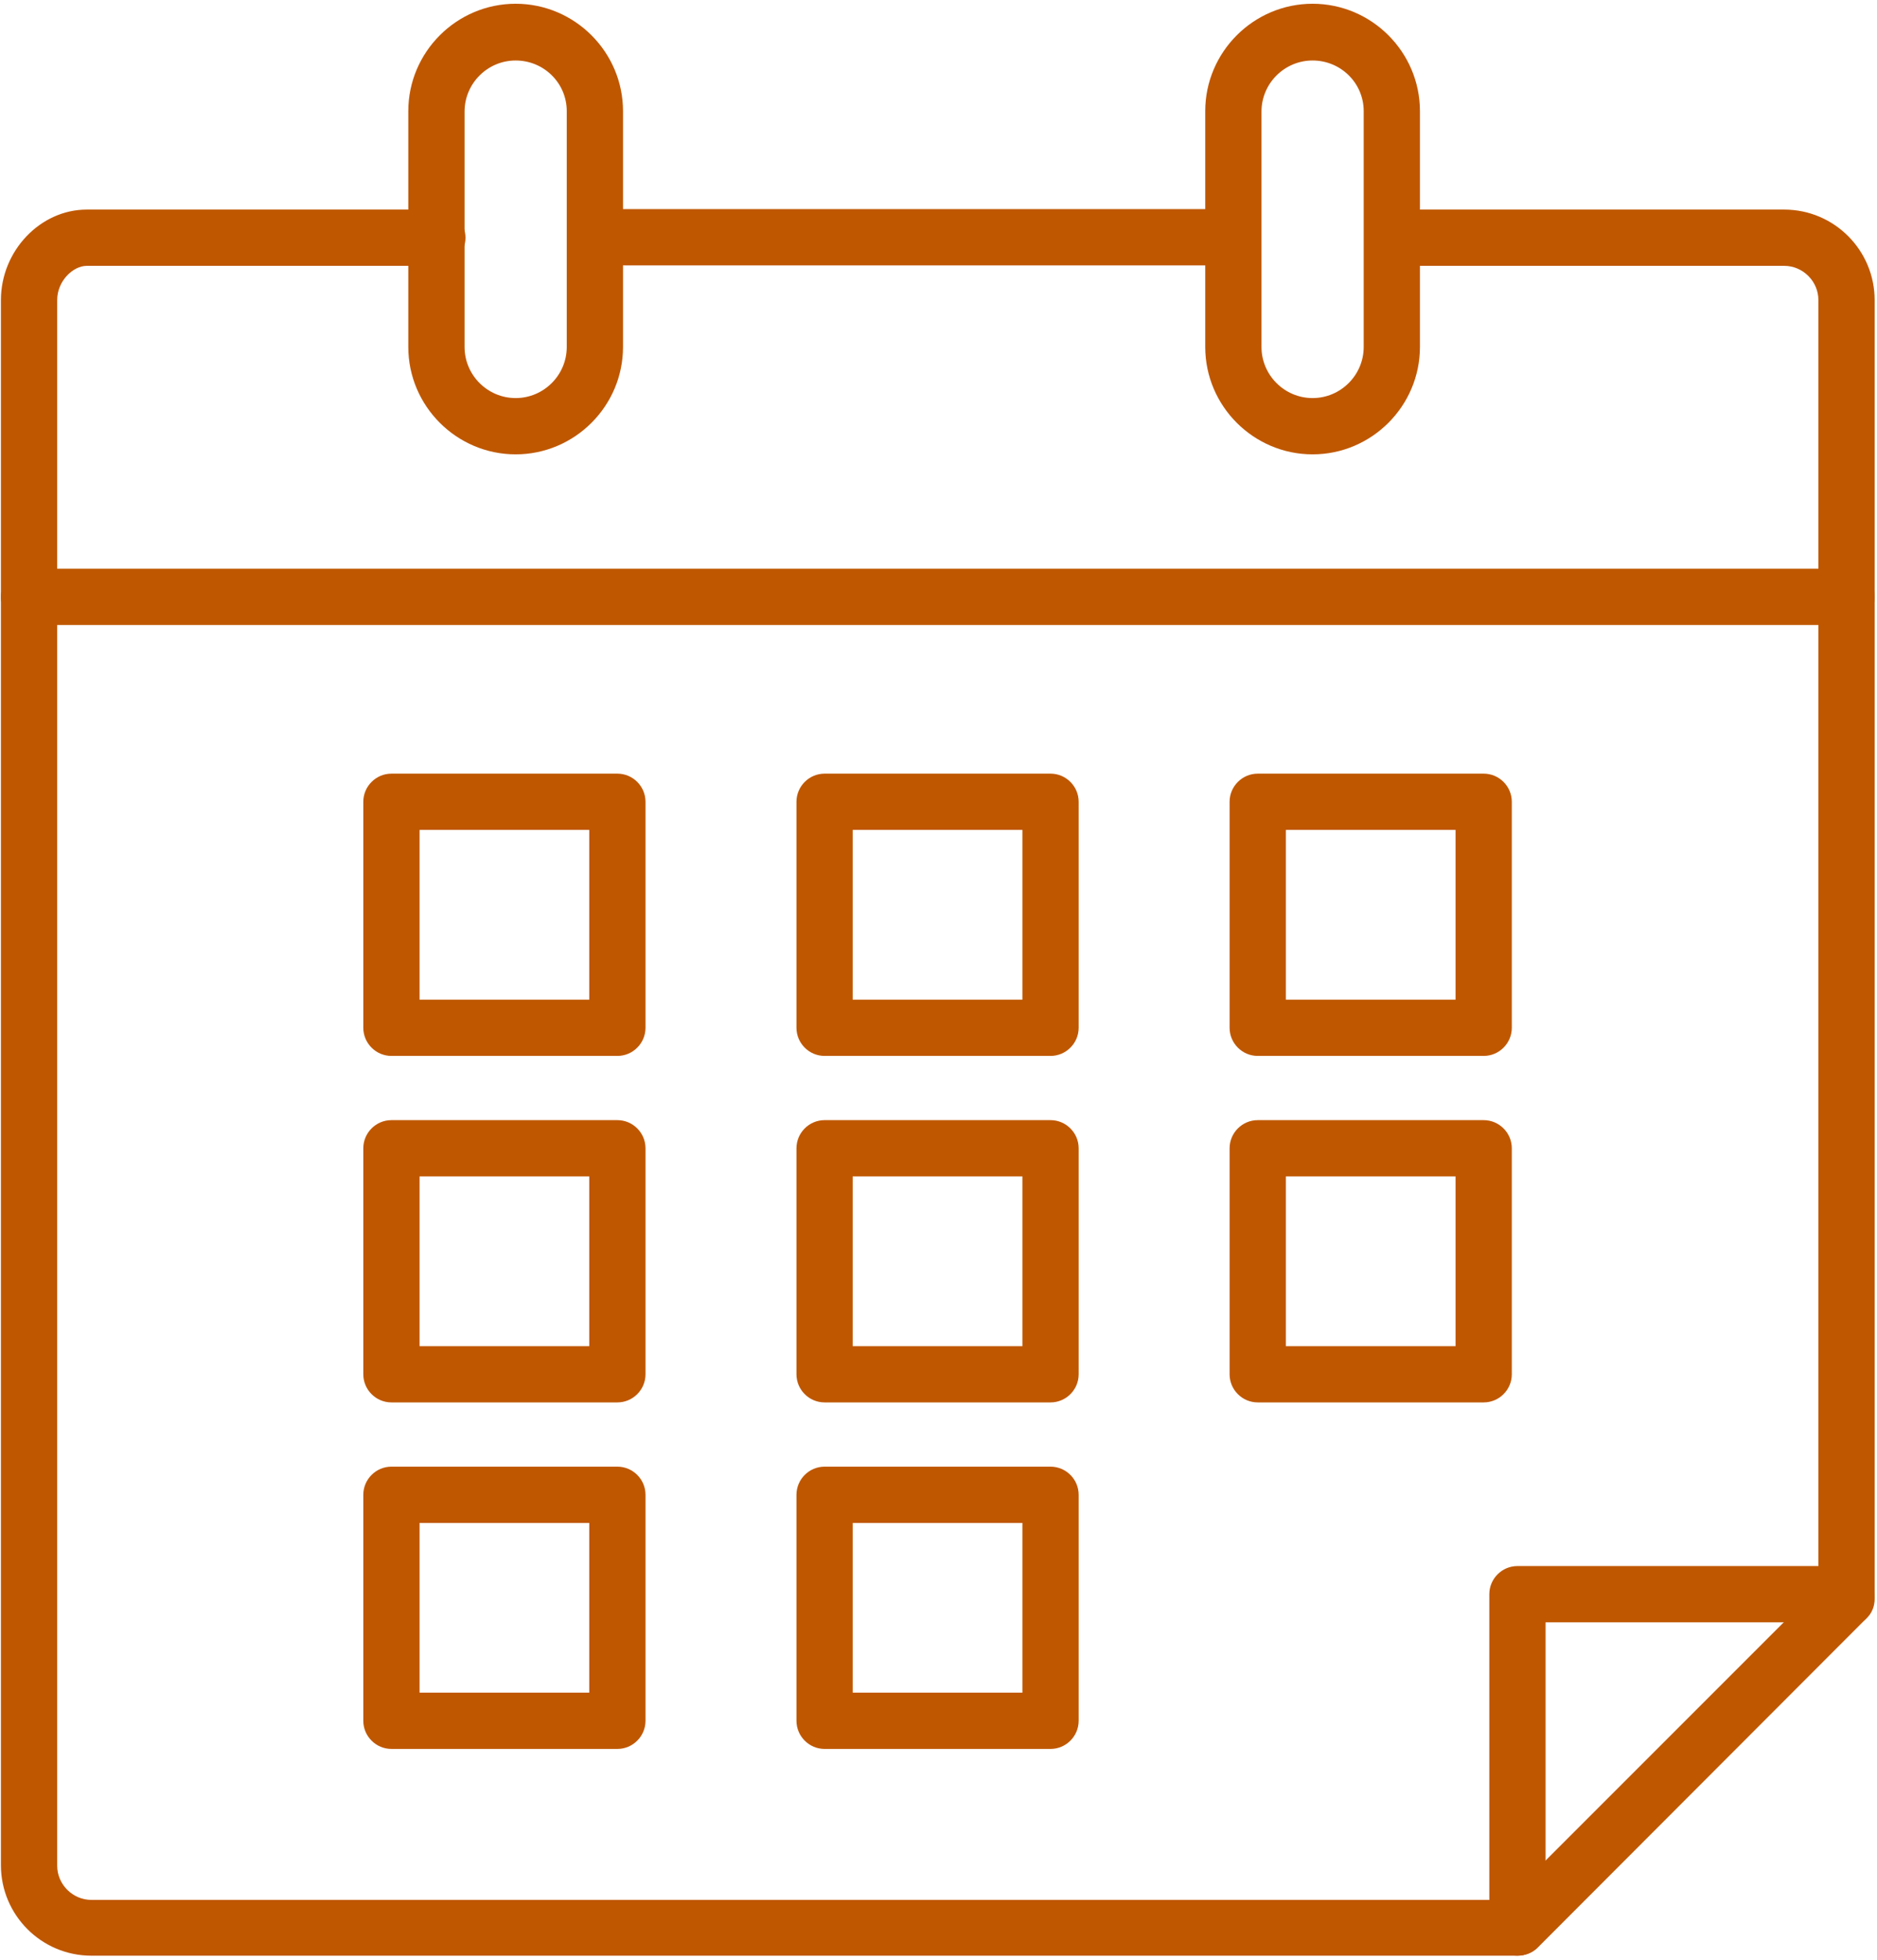
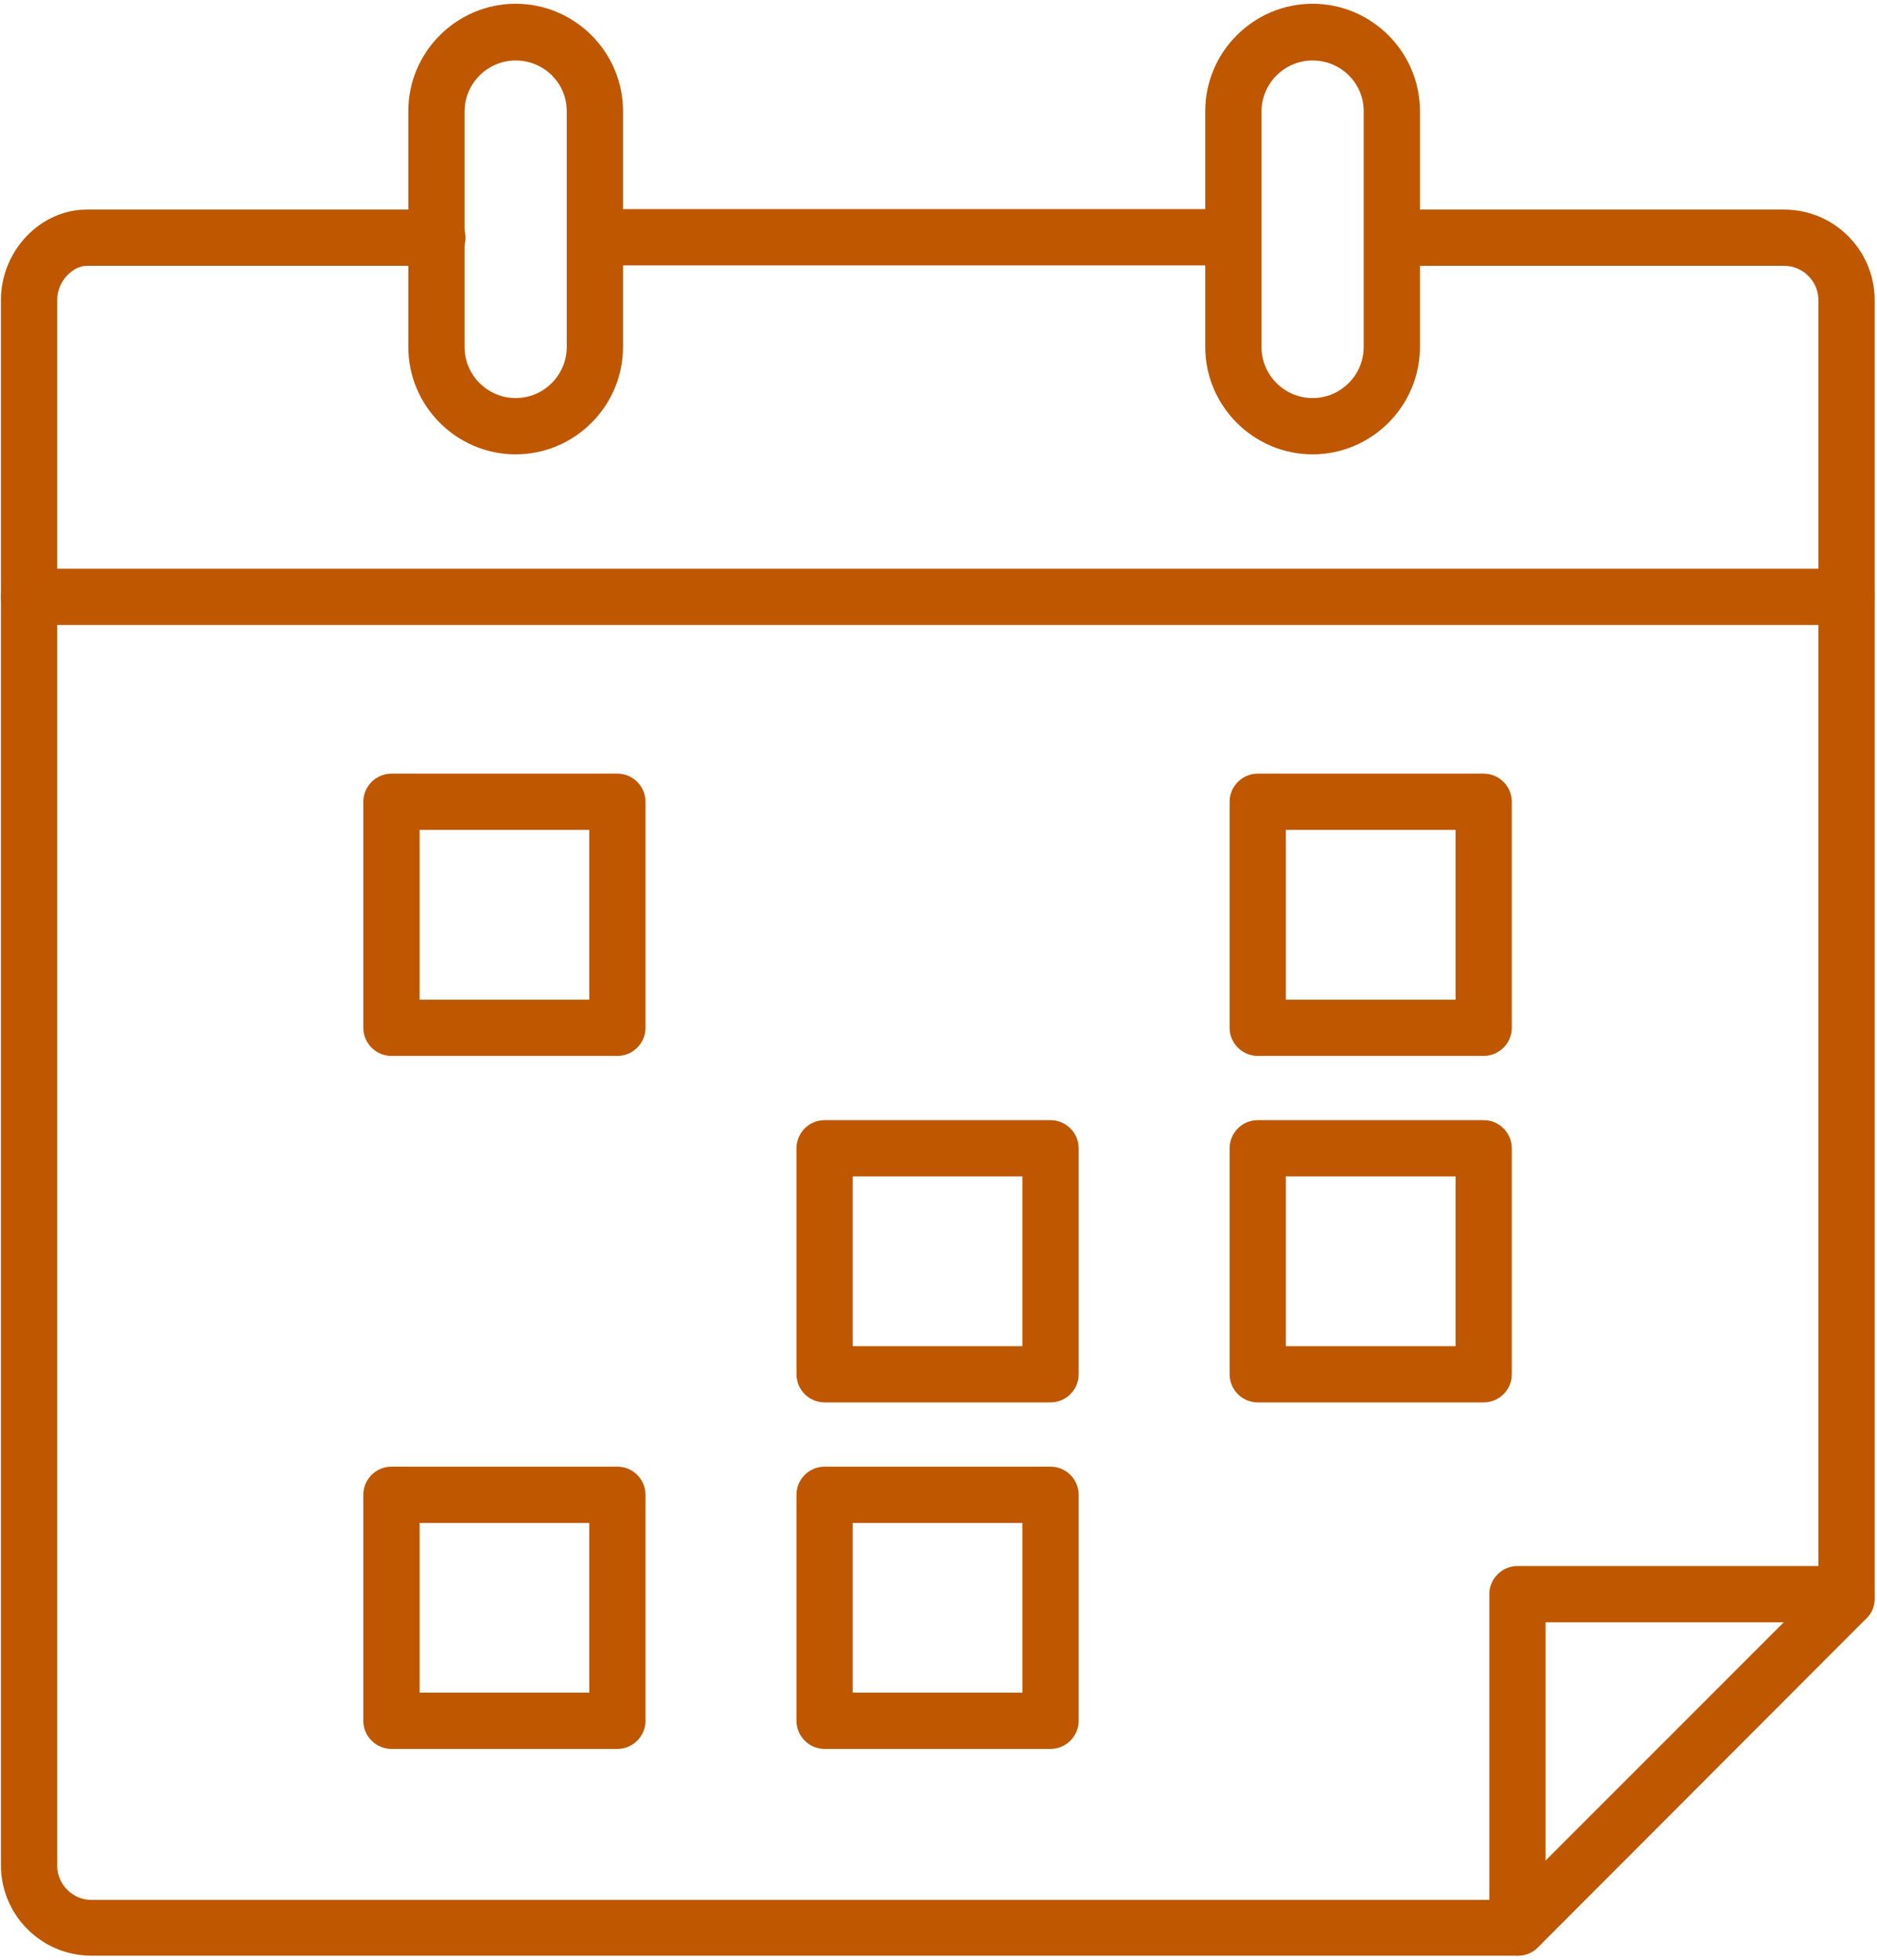
<svg xmlns="http://www.w3.org/2000/svg" width="91px" height="95px" viewBox="0 0 91 95" version="1.1">
  <title>noun_Calendar_2227686</title>
  <desc>Created with Sketch.</desc>
  <g id="Page-1" stroke="none" stroke-width="1" fill="none" fill-rule="evenodd">
    <g id="AIML-lp-utaustin" transform="translate(-164, -1005)" fill="#BF5700" fill-rule="nonzero">
      <g id="4-icon-prog-detail-band" transform="translate(123, 1004)">
        <g id="noun_Calendar_2227686" transform="translate(41, 1)">
          <g id="Group">
            <g transform="translate(0, 10)">
              <path d="M73.568,84.795 L4.432,84.795 C2,84.795 0.045,82.818 0.045,80.409 L0.045,4.545 C0.045,2.159 1.955,0.159 4.205,0.159 L21.205,0.159 C21.955,0.159 22.568,0.773 22.568,1.523 C22.568,2.273 21.955,2.886 21.205,2.886 L4.205,2.886 C3.545,2.886 2.773,3.614 2.773,4.545 L2.773,80.432 C2.773,81.341 3.523,82.091 4.432,82.091 L73.023,82.091 L88.159,66.955 L88.159,4.545 C88.159,3.636 87.409,2.886 86.5,2.886 L67.705,2.886 C66.955,2.886 66.341,2.273 66.341,1.523 C66.341,0.773 66.955,0.159 67.705,0.159 L86.5,0.159 C88.932,0.159 90.886,2.136 90.886,4.545 L90.886,67.5 C90.886,67.864 90.75,68.205 90.477,68.455 L74.545,84.409 C74.295,84.659 73.932,84.795 73.568,84.795 Z" id="Shape" />
              <path d="M59.636,2.864 L29.091,2.864 C28.341,2.864 27.727,2.25 27.727,1.5 C27.727,0.75 28.341,0.136 29.091,0.136 L59.614,0.136 C60.364,0.136 60.977,0.75 60.977,1.5 C60.977,2.25 60.386,2.864 59.636,2.864 Z" id="Path" />
              <path d="M73.568,84.795 C72.818,84.795 72.205,84.182 72.205,83.432 L72.205,67.273 C72.205,66.523 72.818,65.909 73.568,65.909 L89.5,65.909 C90.25,65.909 90.864,66.523 90.864,67.273 L90.864,67.5 C90.864,68.25 90.25,68.864 89.5,68.864 C89.227,68.864 88.977,68.773 88.75,68.636 L74.932,68.636 L74.932,83.432 C74.932,84.182 74.341,84.795 73.568,84.795 Z" id="Path" />
              <path d="M89.5,20.295 L1.409,20.295 C0.659,20.295 0.045,19.682 0.045,18.932 C0.045,18.182 0.659,17.568 1.409,17.568 L89.523,17.568 C90.273,17.568 90.886,18.182 90.886,18.932 C90.886,19.682 90.25,20.295 89.5,20.295 Z" id="Path" />
              <g transform="translate(17.5, 27.5)" id="Shape">
                <g transform="translate(20.909, 0)">
                  <path d="M12.523,30.477 L1.568,30.477 C0.818,30.477 0.205,29.864 0.205,29.114 L0.205,18.159 C0.205,17.409 0.818,16.795 1.568,16.795 L12.523,16.795 C13.273,16.795 13.886,17.409 13.886,18.159 L13.886,29.114 C13.886,29.864 13.273,30.477 12.523,30.477 Z M2.932,27.75 L11.159,27.75 L11.159,19.523 L2.932,19.523 L2.932,27.75 L2.932,27.75 Z" />
-                   <path d="M12.523,13.682 L1.568,13.682 C0.818,13.682 0.205,13.068 0.205,12.318 L0.205,1.364 C0.205,0.614 0.818,0 1.568,0 L12.523,0 C13.273,0 13.886,0.614 13.886,1.364 L13.886,12.318 C13.886,13.068 13.273,13.682 12.523,13.682 Z M2.932,10.955 L11.159,10.955 L11.159,2.727 L2.932,2.727 L2.932,10.955 L2.932,10.955 Z" />
                  <path d="M12.523,47.273 L1.568,47.273 C0.818,47.273 0.205,46.659 0.205,45.909 L0.205,34.955 C0.205,34.205 0.818,33.591 1.568,33.591 L12.523,33.591 C13.273,33.591 13.886,34.205 13.886,34.955 L13.886,45.909 C13.886,46.659 13.273,47.273 12.523,47.273 Z M2.932,44.545 L11.159,44.545 L11.159,36.318 L2.932,36.318 L2.932,44.545 L2.932,44.545 Z" />
                </g>
                <g>
-                   <path d="M12.432,30.477 L1.477,30.477 C0.727,30.477 0.114,29.864 0.114,29.114 L0.114,18.159 C0.114,17.409 0.727,16.795 1.477,16.795 L12.432,16.795 C13.182,16.795 13.795,17.409 13.795,18.159 L13.795,29.114 C13.795,29.864 13.182,30.477 12.432,30.477 Z M2.841,27.75 L11.068,27.75 L11.068,19.523 L2.841,19.523 L2.841,27.75 Z" />
                  <path d="M12.432,13.682 L1.477,13.682 C0.727,13.682 0.114,13.068 0.114,12.318 L0.114,1.364 C0.114,0.614 0.727,0 1.477,0 L12.432,0 C13.182,0 13.795,0.614 13.795,1.364 L13.795,12.318 C13.795,13.068 13.182,13.682 12.432,13.682 Z M2.841,10.955 L11.068,10.955 L11.068,2.727 L2.841,2.727 L2.841,10.955 Z" />
                  <path d="M12.432,47.273 L1.477,47.273 C0.727,47.273 0.114,46.659 0.114,45.909 L0.114,34.955 C0.114,34.205 0.727,33.591 1.477,33.591 L12.432,33.591 C13.182,33.591 13.795,34.205 13.795,34.955 L13.795,45.909 C13.795,46.659 13.182,47.273 12.432,47.273 Z M2.841,44.545 L11.068,44.545 L11.068,36.318 L2.841,36.318 L2.841,44.545 Z" />
                </g>
                <g transform="translate(42.045, 0)">
                  <path d="M12.386,30.477 L1.432,30.477 C0.682,30.477 0.068,29.864 0.068,29.114 L0.068,18.159 C0.068,17.409 0.682,16.795 1.432,16.795 L12.386,16.795 C13.136,16.795 13.75,17.409 13.75,18.159 L13.75,29.114 C13.75,29.864 13.136,30.477 12.386,30.477 Z M2.795,27.75 L11.023,27.75 L11.023,19.523 L2.795,19.523 L2.795,27.75 Z" />
                  <path d="M12.386,13.682 L1.432,13.682 C0.682,13.682 0.068,13.068 0.068,12.318 L0.068,1.364 C0.068,0.614 0.682,0 1.432,0 L12.386,0 C13.136,0 13.75,0.614 13.75,1.364 L13.75,12.318 C13.75,13.068 13.136,13.682 12.386,13.682 Z M2.795,10.955 L11.023,10.955 L11.023,2.727 L2.795,2.727 L2.795,10.955 Z" />
                </g>
              </g>
            </g>
            <path d="M63.636,22.023 C60.773,22.023 58.432,19.682 58.432,16.818 L58.432,5.386 C58.432,2.523 60.773,0.182 63.636,0.182 C66.5,0.182 68.841,2.523 68.841,5.386 L68.841,16.818 C68.841,19.682 66.5,22.023 63.636,22.023 Z M63.636,2.932 C62.273,2.932 61.159,4.045 61.159,5.409 L61.159,16.818 C61.159,18.182 62.273,19.295 63.636,19.295 C65,19.295 66.114,18.182 66.114,16.818 L66.114,5.386 C66.114,4.023 65,2.932 63.636,2.932 Z" id="Shape" />
            <path d="M25,22.023 C22.136,22.023 19.795,19.682 19.795,16.818 L19.795,5.386 C19.795,2.523 22.136,0.182 25,0.182 C27.864,0.182 30.205,2.523 30.205,5.386 L30.205,16.818 C30.205,19.682 27.864,22.023 25,22.023 Z M25,2.932 C23.636,2.932 22.523,4.045 22.523,5.409 L22.523,16.818 C22.523,18.182 23.636,19.295 25,19.295 C26.364,19.295 27.477,18.182 27.477,16.818 L27.477,5.386 C27.477,4.023 26.364,2.932 25,2.932 Z" id="Shape" />
          </g>
        </g>
      </g>
    </g>
  </g>
</svg>